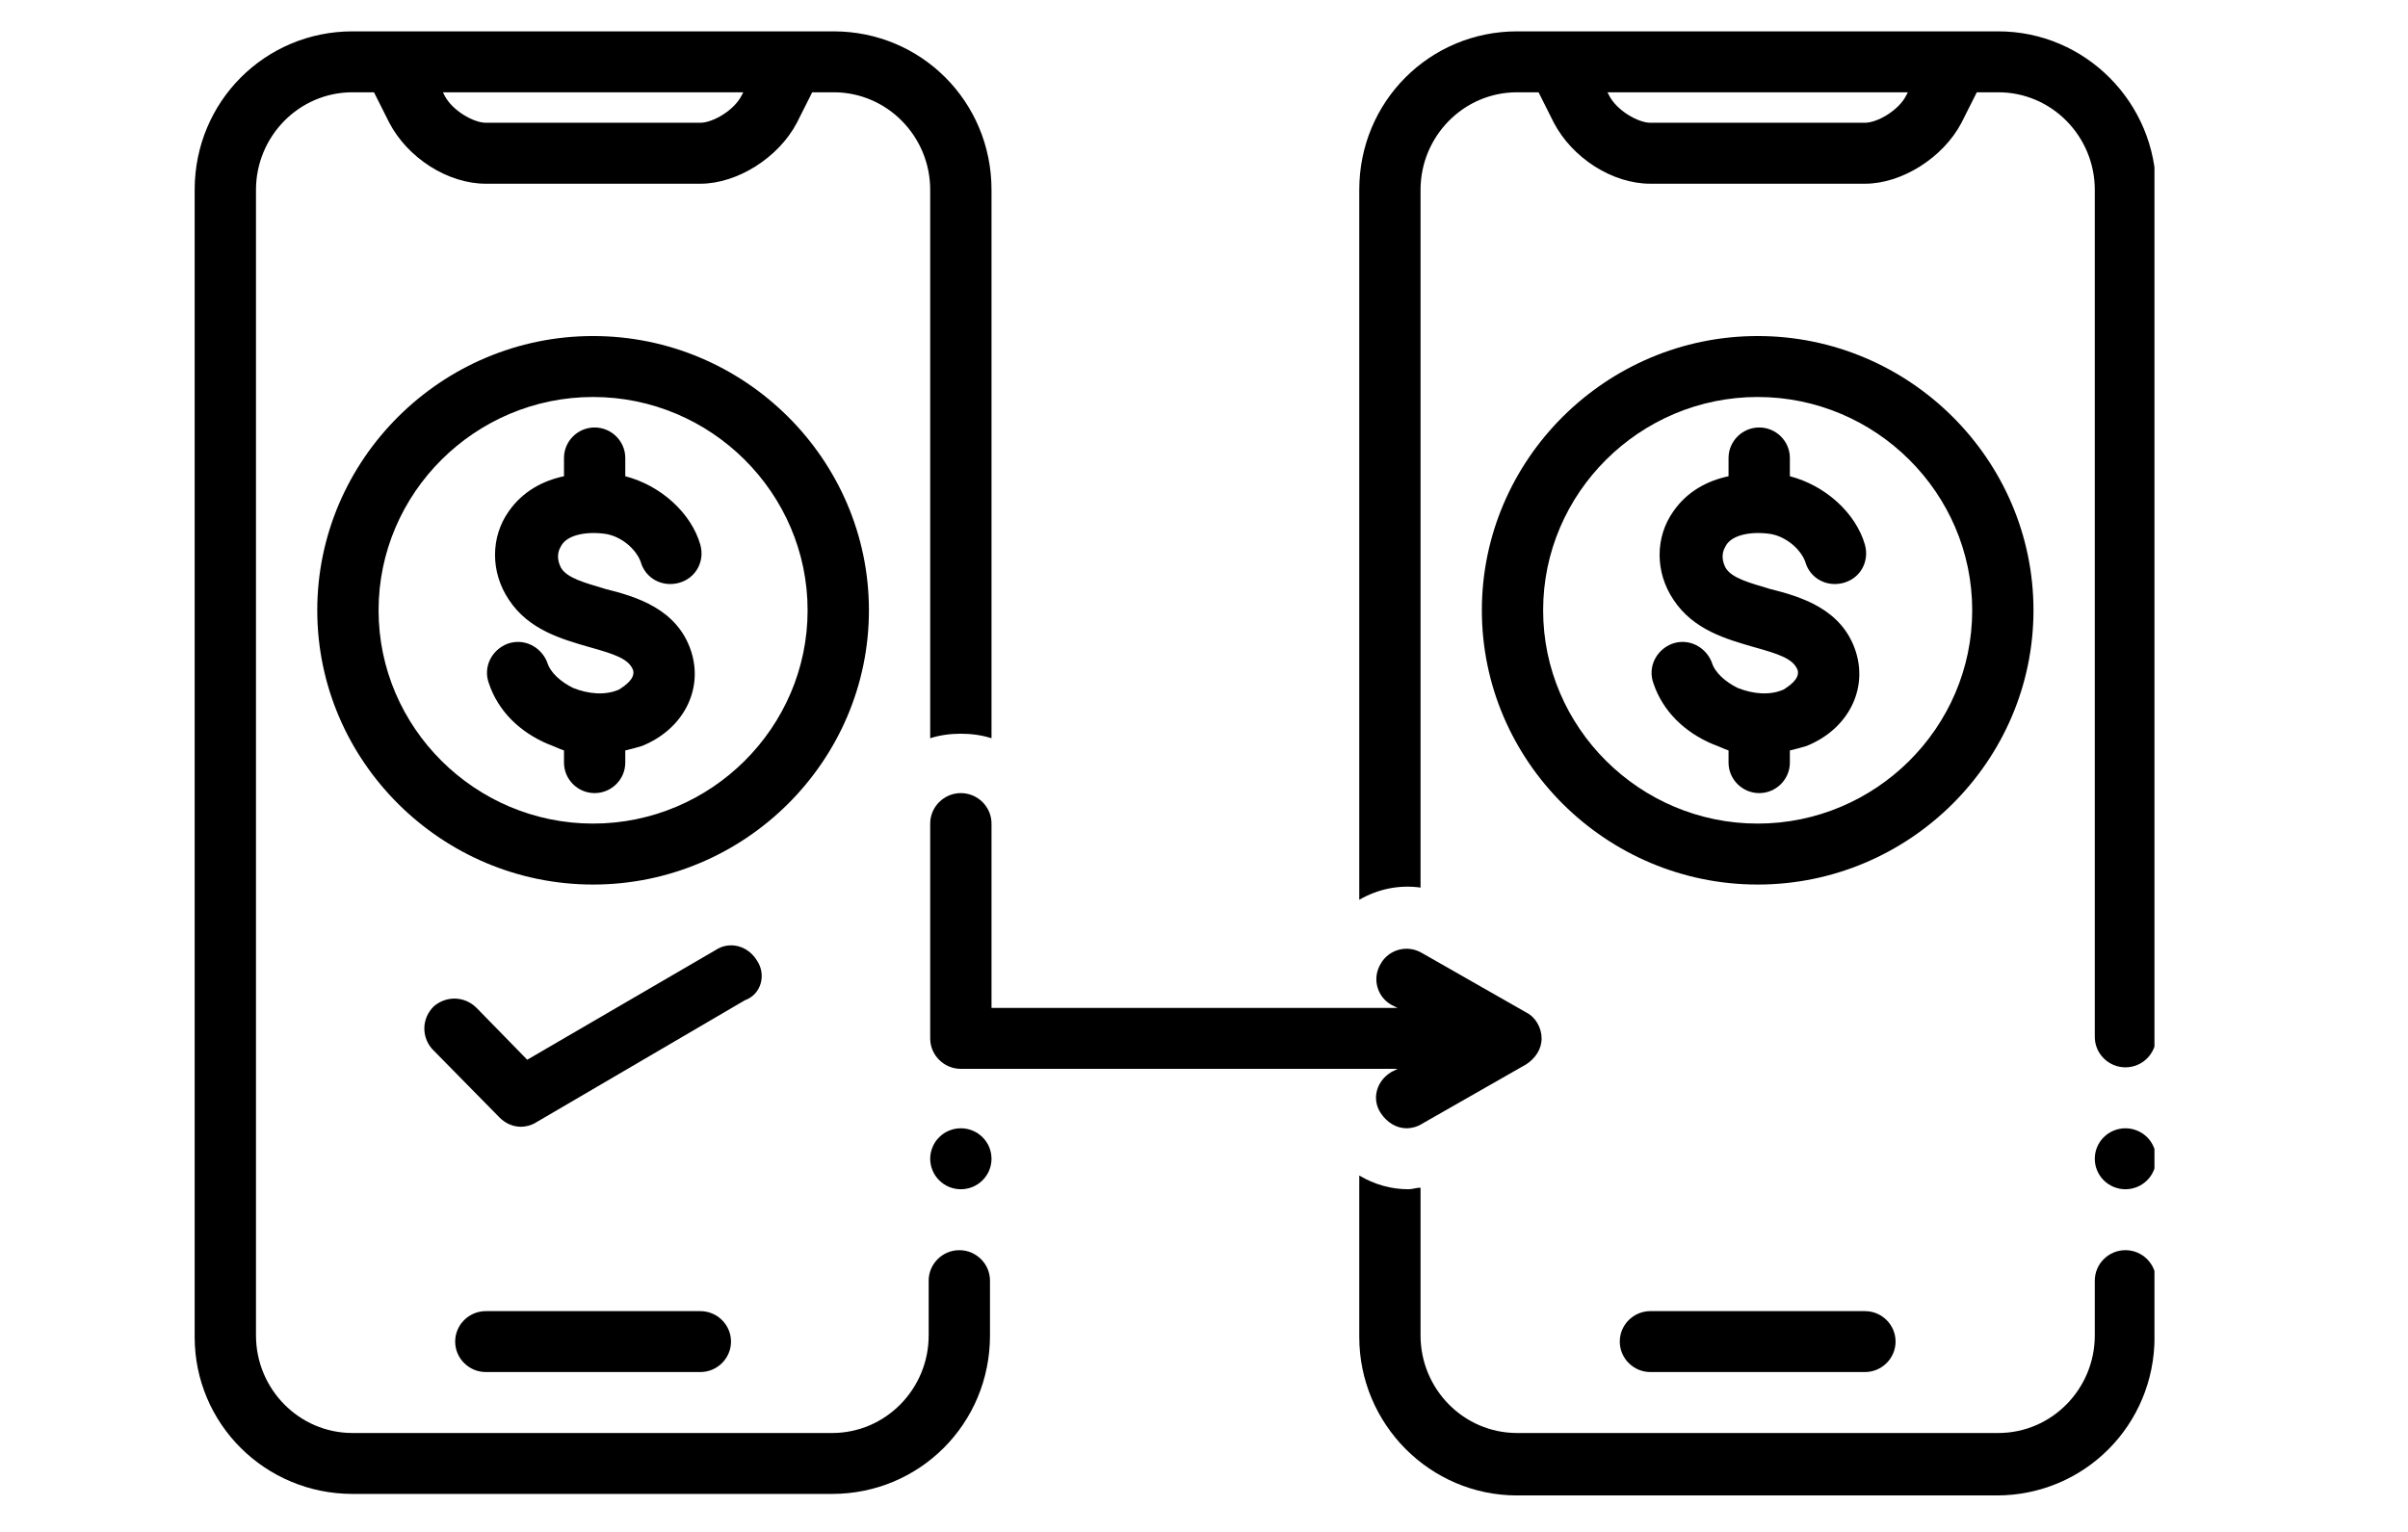
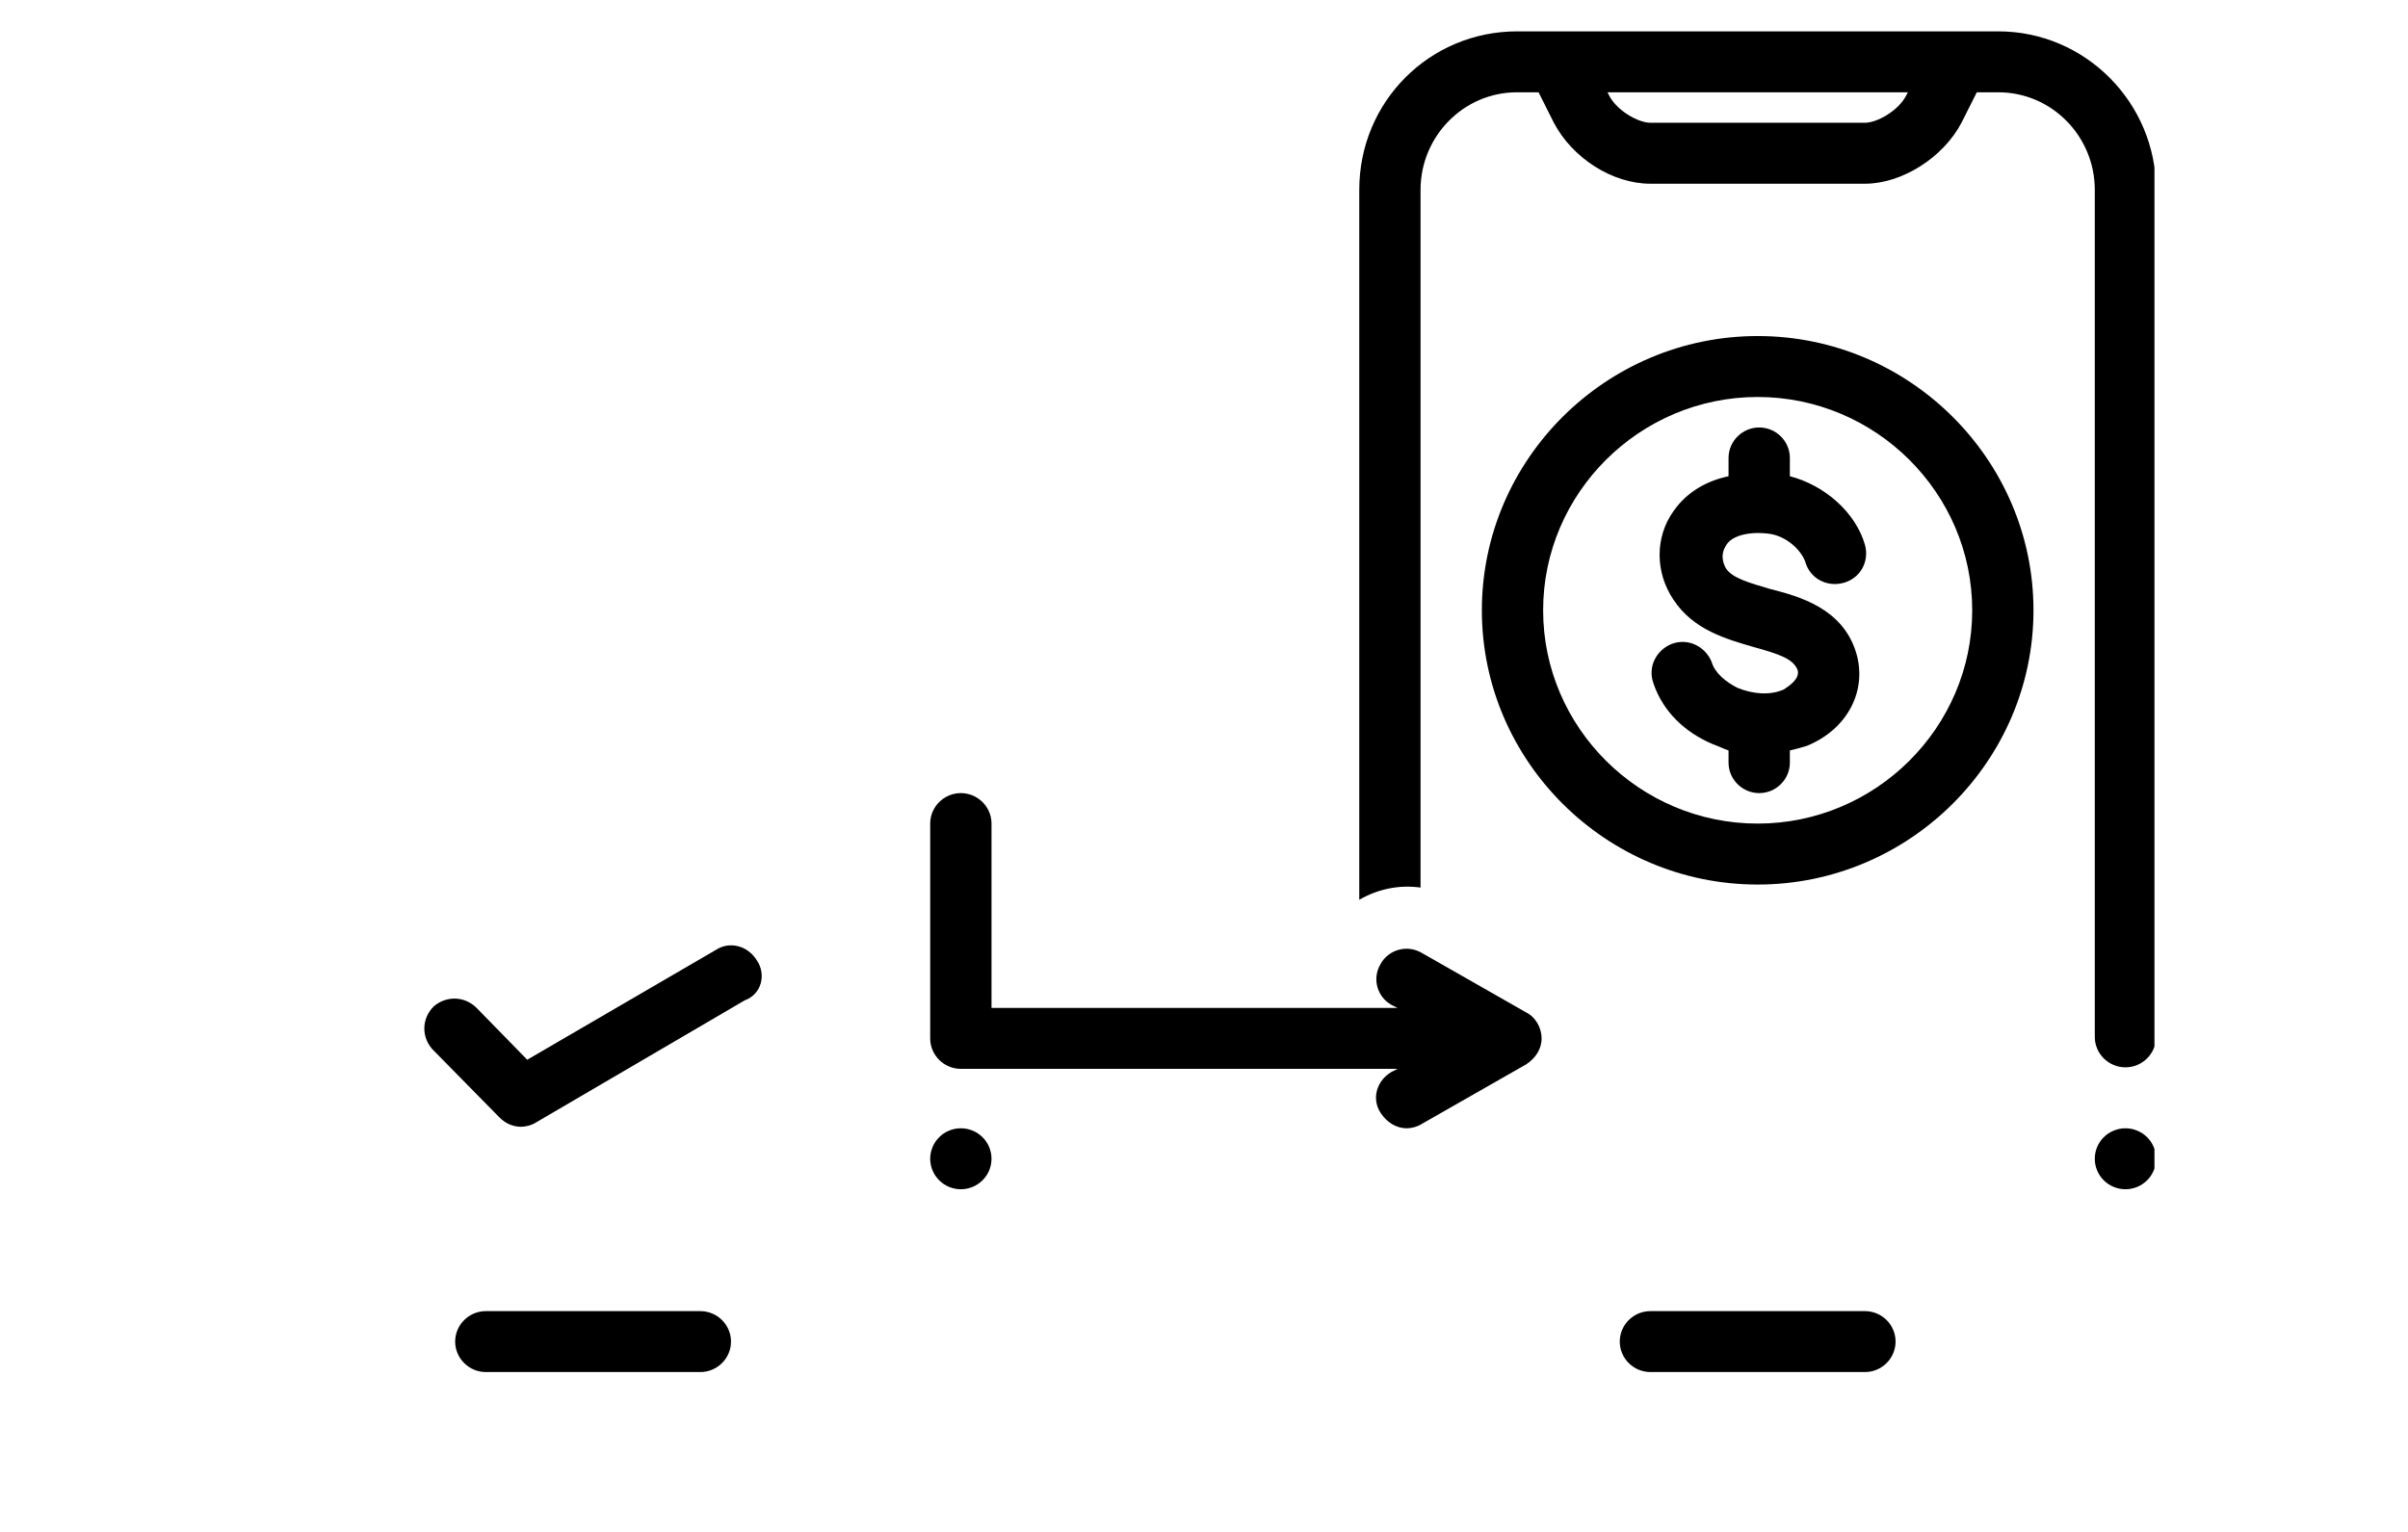
<svg xmlns="http://www.w3.org/2000/svg" width="222.75pt" height="141.75pt" viewBox="0 0 222.75 141.75" version="1.2">
  <defs>
    <clipPath id="clip1">
      <path d="M 193 104 L 199.297 104 L 199.297 111 L 193 111 Z M 193 104 " />
    </clipPath>
    <clipPath id="clip2">
-       <path d="M 125 108 L 199.297 108 L 199.297 138.375 L 125 138.375 Z M 125 108 " />
-     </clipPath>
+       </clipPath>
    <clipPath id="clip3">
      <path d="M 125 2.902 L 199.297 2.902 L 199.297 99 L 125 99 Z M 125 2.902 " />
    </clipPath>
    <clipPath id="clip4">
-       <path d="M 18 2.902 L 92 2.902 L 92 138.375 L 18 138.375 Z M 18 2.902 " />
-     </clipPath>
+       </clipPath>
  </defs>
  <g id="surface1">
    <path style=" stroke:none;fill-rule:nonzero;fill:rgb(0%,0%,0%);fill-opacity:1;" d="M 44.941 121.32 C 43.383 121.32 42.105 122.586 42.105 124.137 C 42.105 125.688 43.383 126.957 44.941 126.957 L 64.785 126.957 C 66.344 126.957 67.621 125.688 67.621 124.137 C 67.621 122.586 66.344 121.32 64.785 121.32 Z M 44.941 121.32 " />
    <path style=" stroke:none;fill-rule:nonzero;fill:rgb(0%,0%,0%);fill-opacity:1;" d="M 91.719 107.223 C 91.719 107.594 91.645 107.953 91.504 108.301 C 91.359 108.645 91.152 108.949 90.887 109.215 C 90.621 109.48 90.316 109.684 89.969 109.828 C 89.621 109.969 89.258 110.043 88.883 110.043 C 88.508 110.043 88.145 109.969 87.797 109.828 C 87.449 109.684 87.145 109.48 86.879 109.215 C 86.613 108.949 86.406 108.645 86.266 108.301 C 86.121 107.957 86.047 107.594 86.047 107.223 C 86.047 106.848 86.121 106.488 86.266 106.141 C 86.406 105.797 86.613 105.492 86.879 105.227 C 87.145 104.965 87.449 104.758 87.797 104.617 C 88.145 104.473 88.508 104.402 88.883 104.402 C 89.258 104.402 89.621 104.473 89.969 104.617 C 90.316 104.758 90.621 104.965 90.887 105.227 C 91.152 105.492 91.359 105.797 91.504 106.141 C 91.645 106.488 91.719 106.848 91.719 107.223 Z M 91.719 107.223 " />
-     <path style=" stroke:none;fill-rule:nonzero;fill:rgb(0%,0%,0%);fill-opacity:1;" d="M 80.379 56.473 C 80.379 42.516 68.898 31.094 54.863 31.094 C 40.832 31.094 29.348 42.516 29.348 56.473 C 29.348 70.426 40.832 81.848 54.863 81.848 C 68.898 81.848 80.379 70.426 80.379 56.473 Z M 54.863 76.207 C 43.949 76.207 35.02 67.324 35.02 56.473 C 35.02 45.617 43.949 36.734 54.863 36.734 C 65.777 36.734 74.707 45.617 74.707 56.473 C 74.707 67.324 65.777 76.207 54.863 76.207 Z M 54.863 76.207 " />
    <path style=" stroke:none;fill-rule:nonzero;fill:rgb(0%,0%,0%);fill-opacity:1;" d="M 188.105 56.473 C 188.105 42.516 176.625 31.094 162.594 31.094 C 148.559 31.094 137.078 42.516 137.078 56.473 C 137.078 70.426 148.559 81.848 162.594 81.848 C 176.625 81.848 188.105 70.426 188.105 56.473 Z M 162.594 76.207 C 151.676 76.207 142.746 67.324 142.746 56.473 C 142.746 45.617 151.676 36.734 162.594 36.734 C 173.508 36.734 182.438 45.617 182.438 56.473 C 182.438 67.324 173.508 76.207 162.594 76.207 Z M 162.594 76.207 " />
    <path style=" stroke:none;fill-rule:nonzero;fill:rgb(0%,0%,0%);fill-opacity:1;" d="M 152.668 121.32 C 151.109 121.32 149.836 122.586 149.836 124.137 C 149.836 125.688 151.109 126.957 152.668 126.957 L 172.516 126.957 C 174.074 126.957 175.348 125.688 175.348 124.137 C 175.348 122.586 174.074 121.32 172.516 121.32 Z M 152.668 121.32 " />
    <g clip-path="url(#clip1)" clip-rule="nonzero">
      <path style=" stroke:none;fill-rule:nonzero;fill:rgb(0%,0%,0%);fill-opacity:1;" d="M 199.445 107.223 C 199.445 107.594 199.375 107.953 199.23 108.301 C 199.086 108.645 198.883 108.949 198.617 109.215 C 198.352 109.48 198.043 109.684 197.695 109.828 C 197.348 109.969 196.988 110.043 196.613 110.043 C 196.234 110.043 195.875 109.969 195.527 109.828 C 195.18 109.684 194.871 109.48 194.605 109.215 C 194.34 108.949 194.137 108.645 193.992 108.301 C 193.848 107.957 193.777 107.594 193.777 107.223 C 193.777 106.848 193.848 106.488 193.992 106.141 C 194.137 105.797 194.34 105.492 194.605 105.227 C 194.871 104.965 195.18 104.758 195.527 104.617 C 195.875 104.473 196.234 104.402 196.613 104.402 C 196.988 104.402 197.348 104.473 197.695 104.617 C 198.043 104.758 198.352 104.965 198.617 105.227 C 198.883 105.492 199.086 105.797 199.23 106.141 C 199.375 106.488 199.445 106.848 199.445 107.223 Z M 199.445 107.223 " />
    </g>
    <g clip-path="url(#clip2)" clip-rule="nonzero">
      <path style=" stroke:none;fill-rule:nonzero;fill:rgb(0%,0%,0%);fill-opacity:1;" d="M 199.445 118.5 C 199.445 116.949 198.172 115.68 196.613 115.68 C 195.051 115.68 193.777 116.949 193.777 118.5 L 193.777 123.574 C 193.777 128.508 189.809 132.598 184.848 132.598 L 140.336 132.598 C 135.375 132.598 131.406 128.508 131.406 123.574 L 131.406 109.898 C 130.984 109.898 130.699 110.043 130.273 110.043 C 128.715 110.043 127.156 109.617 125.738 108.773 L 125.738 123.715 C 125.738 131.75 132.258 138.375 140.336 138.375 L 184.703 138.375 C 192.785 138.375 199.305 131.891 199.305 123.715 L 199.305 118.5 Z M 199.445 118.5 " />
    </g>
    <g clip-path="url(#clip3)" clip-rule="nonzero">
      <path style=" stroke:none;fill-rule:nonzero;fill:rgb(0%,0%,0%);fill-opacity:1;" d="M 131.406 82.129 L 131.406 17.562 C 131.406 12.629 135.375 8.539 140.336 8.539 L 142.324 8.539 L 143.738 11.359 C 145.441 14.602 149.125 17 152.668 17 L 172.516 17 C 175.918 17 179.742 14.602 181.445 11.359 L 182.863 8.539 L 184.848 8.539 C 189.809 8.539 193.777 12.629 193.777 17.562 L 193.777 95.945 C 193.777 97.496 195.051 98.762 196.613 98.762 C 198.172 98.762 199.445 97.496 199.445 95.945 L 199.445 17.562 C 199.445 9.527 192.926 2.902 184.848 2.902 L 140.336 2.902 C 132.258 2.902 125.738 9.387 125.738 17.562 L 125.738 83.258 C 127.438 82.27 129.422 81.848 131.406 82.129 Z M 176.484 8.539 L 176.34 8.82 C 175.633 10.23 173.648 11.359 172.516 11.359 L 152.668 11.359 C 151.535 11.359 149.551 10.23 148.844 8.82 L 148.699 8.539 Z M 176.484 8.539 " />
    </g>
    <g clip-path="url(#clip4)" clip-rule="nonzero">
-       <path style=" stroke:none;fill-rule:nonzero;fill:rgb(0%,0%,0%);fill-opacity:1;" d="M 32.609 138.234 L 76.977 138.234 C 85.055 138.234 91.578 131.75 91.578 123.574 L 91.578 118.5 C 91.578 116.949 90.301 115.68 88.742 115.68 C 87.184 115.68 85.906 116.949 85.906 118.5 L 85.906 123.574 C 85.906 128.508 81.938 132.598 76.977 132.598 L 32.609 132.598 C 27.648 132.598 23.68 128.508 23.68 123.574 L 23.68 17.562 C 23.68 12.629 27.648 8.539 32.609 8.539 L 34.594 8.539 L 36.012 11.359 C 37.711 14.602 41.398 17 44.941 17 L 64.785 17 C 68.188 17 72.016 14.602 73.715 11.359 L 75.133 8.539 L 77.117 8.539 C 82.078 8.539 86.047 12.629 86.047 17.562 L 86.047 68.312 C 86.898 68.031 87.891 67.891 88.883 67.891 C 89.875 67.891 90.867 68.031 91.719 68.312 L 91.719 17.562 C 91.719 9.387 85.199 2.902 77.117 2.902 L 32.609 2.902 C 24.531 2.902 18.008 9.387 18.008 17.562 L 18.008 123.715 C 18.008 131.75 24.531 138.234 32.609 138.234 Z M 68.754 8.539 L 68.613 8.82 C 67.906 10.23 65.922 11.359 64.785 11.359 L 44.941 11.359 C 43.809 11.359 41.824 10.23 41.113 8.82 L 40.973 8.539 Z M 68.754 8.539 " />
-     </g>
+       </g>
    <path style=" stroke:none;fill-rule:nonzero;fill:rgb(0%,0%,0%);fill-opacity:1;" d="M 88.883 73.387 C 87.324 73.387 86.047 74.656 86.047 76.207 L 86.047 96.086 C 86.047 97.637 87.324 98.902 88.883 98.902 L 129.281 98.902 L 128.715 99.188 C 127.297 100.031 126.871 101.723 127.723 102.992 C 128.289 103.84 129.141 104.402 130.133 104.402 C 130.559 104.402 131.125 104.262 131.551 103.98 L 141.188 98.48 C 142.039 97.918 142.605 97.07 142.605 96.086 C 142.605 95.098 142.039 94.109 141.188 93.688 L 131.551 88.191 C 130.133 87.344 128.43 87.906 127.723 89.176 C 126.871 90.586 127.438 92.277 128.715 92.984 L 129.281 93.266 L 91.719 93.266 L 91.719 76.207 C 91.719 74.656 90.441 73.387 88.883 73.387 Z M 88.883 73.387 " />
-     <path style=" stroke:none;fill-rule:nonzero;fill:rgb(0%,0%,0%);fill-opacity:1;" d="M 56.141 49.422 C 57.559 49.703 58.832 50.832 59.258 51.961 C 59.684 53.512 61.242 54.355 62.801 53.934 C 64.359 53.512 65.211 51.961 64.785 50.41 C 63.938 47.449 61.102 44.91 57.84 44.066 L 57.84 42.375 C 57.84 40.824 56.566 39.555 55.004 39.555 C 53.445 39.555 52.172 40.824 52.172 42.375 L 52.172 44.066 C 50.188 44.488 48.344 45.477 47.066 47.309 C 45.367 49.703 45.367 52.945 47.066 55.484 C 48.91 58.305 52.027 59.148 54.438 59.855 C 56.988 60.559 58.125 60.98 58.551 61.969 C 58.832 62.816 57.699 63.52 57.273 63.801 C 55.996 64.367 54.438 64.223 53.02 63.66 C 51.887 63.098 50.895 62.25 50.613 61.266 C 50.043 59.855 48.484 59.008 46.926 59.574 C 45.508 60.137 44.656 61.688 45.227 63.238 C 46.074 65.773 48.059 67.75 50.754 68.875 C 51.18 69.02 51.746 69.301 52.172 69.441 L 52.172 70.566 C 52.172 72.117 53.445 73.387 55.004 73.387 C 56.566 73.387 57.84 72.117 57.84 70.566 L 57.84 69.441 C 58.406 69.301 58.973 69.16 59.398 69.02 C 63.227 67.469 65.07 63.801 63.938 60.277 C 62.66 56.328 58.832 55.203 55.996 54.496 C 54.156 53.934 52.453 53.512 51.887 52.523 C 51.605 51.961 51.461 51.254 51.887 50.551 C 52.453 49.422 54.438 49.141 56.141 49.422 Z M 56.141 49.422 " />
    <path style=" stroke:none;fill-rule:nonzero;fill:rgb(0%,0%,0%);fill-opacity:1;" d="M 163.867 49.422 C 165.285 49.703 166.562 50.832 166.988 51.961 C 167.41 53.512 168.973 54.355 170.531 53.934 C 172.09 53.512 172.941 51.961 172.516 50.41 C 171.664 47.449 168.828 44.91 165.57 44.066 L 165.57 42.375 C 165.57 40.824 164.293 39.555 162.734 39.555 C 161.176 39.555 159.898 40.824 159.898 42.375 L 159.898 44.066 C 157.914 44.488 156.07 45.477 154.797 47.309 C 153.094 49.703 153.094 52.945 154.797 55.484 C 156.641 58.305 159.758 59.148 162.168 59.855 C 164.719 60.559 165.852 60.98 166.277 61.969 C 166.562 62.816 165.426 63.52 165 63.801 C 163.727 64.367 162.168 64.223 160.75 63.66 C 159.617 63.098 158.625 62.25 158.34 61.266 C 157.773 59.855 156.215 59.008 154.656 59.574 C 153.238 60.137 152.387 61.688 152.953 63.238 C 153.805 65.773 155.789 67.75 158.48 68.875 C 158.906 69.02 159.473 69.301 159.898 69.441 L 159.898 70.566 C 159.898 72.117 161.176 73.387 162.734 73.387 C 164.293 73.387 165.57 72.117 165.57 70.566 L 165.57 69.441 C 166.137 69.301 166.703 69.16 167.129 69.02 C 170.957 67.469 172.797 63.801 171.664 60.277 C 170.387 56.328 166.562 55.203 163.727 54.496 C 161.883 53.934 160.184 53.512 159.617 52.523 C 159.332 51.961 159.191 51.254 159.617 50.551 C 160.184 49.422 162.168 49.141 163.867 49.422 Z M 163.867 49.422 " />
    <path style=" stroke:none;fill-rule:nonzero;fill:rgb(0%,0%,0%);fill-opacity:1;" d="M 70.031 88.895 C 69.18 87.484 67.48 87.062 66.203 87.906 L 48.77 98.059 L 44.09 93.266 C 42.957 92.137 41.258 92.137 40.121 93.125 C 38.988 94.254 38.988 95.945 39.98 97.07 L 46.219 103.414 C 46.785 103.98 47.492 104.262 48.203 104.262 C 48.629 104.262 49.195 104.121 49.621 103.84 L 68.898 92.559 C 70.457 91.996 70.883 90.164 70.031 88.895 Z M 70.031 88.895 " />
  </g>
</svg>